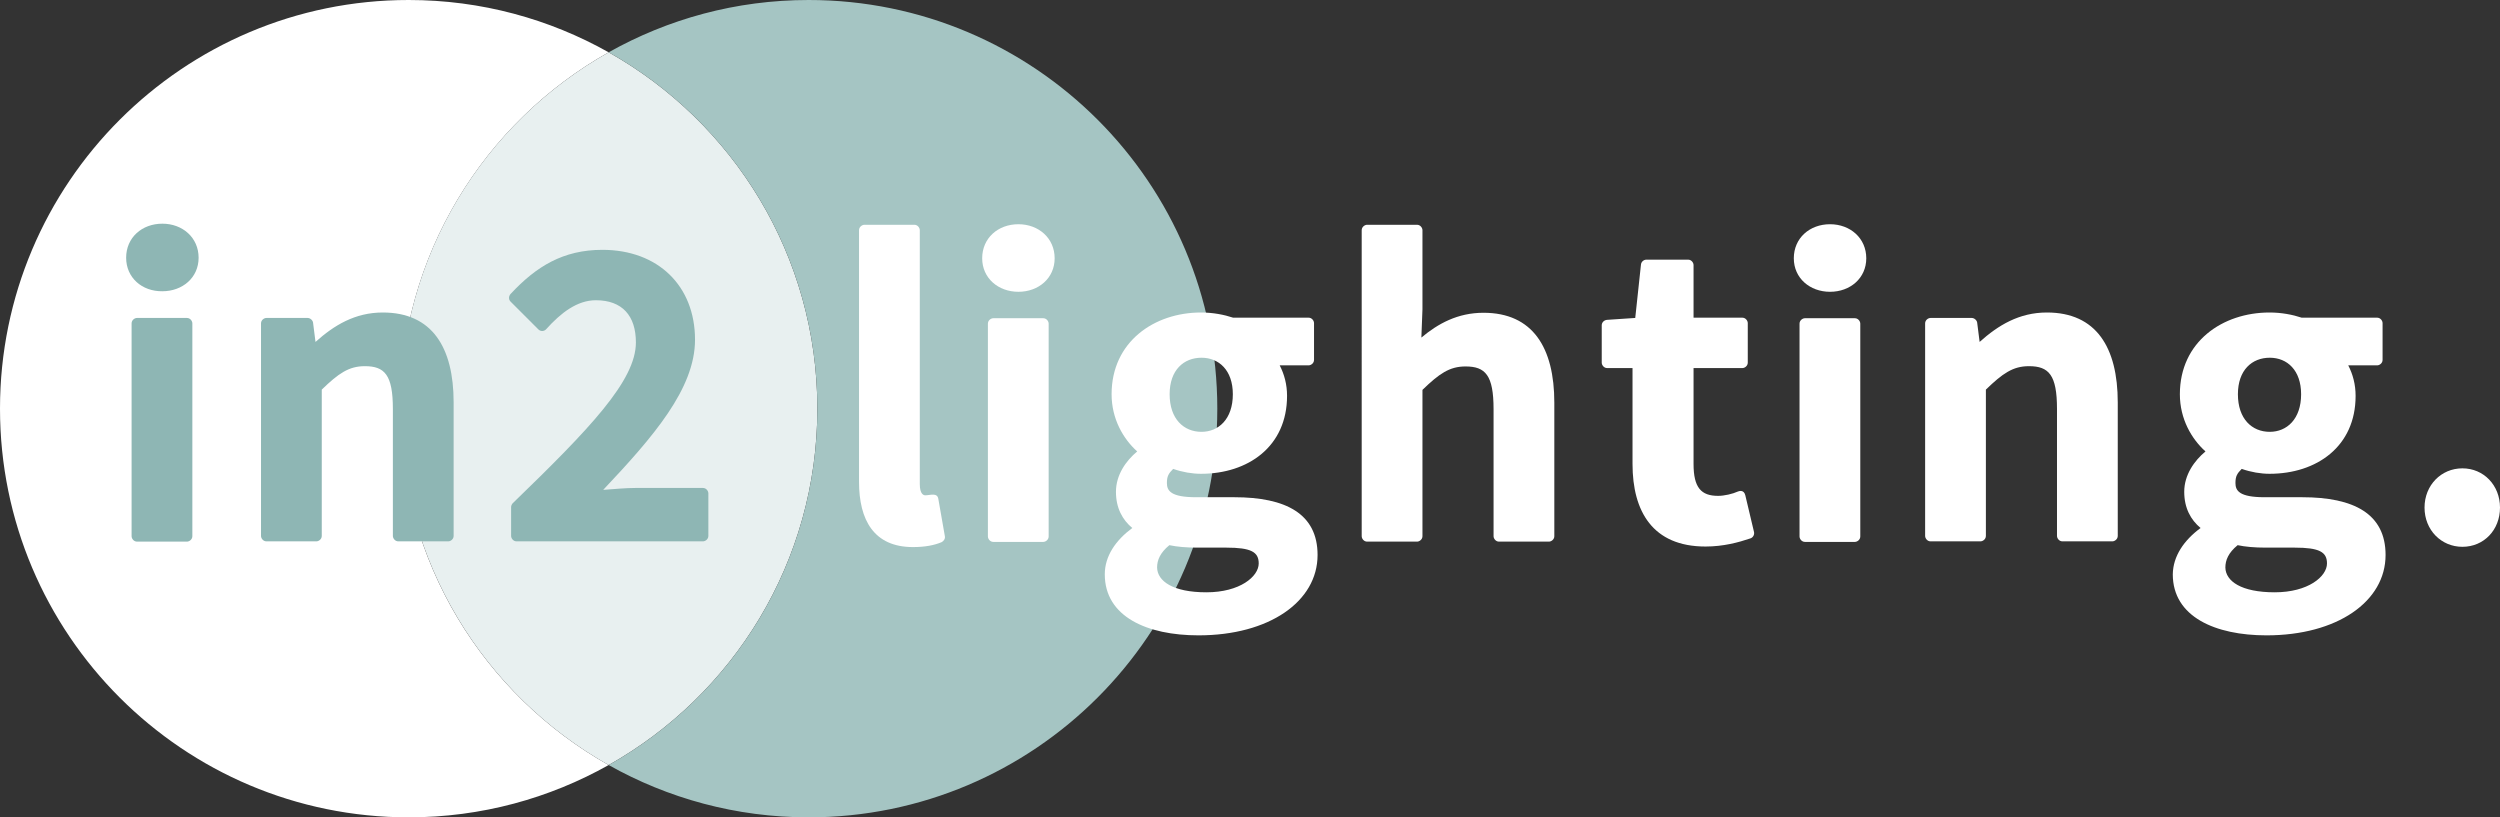
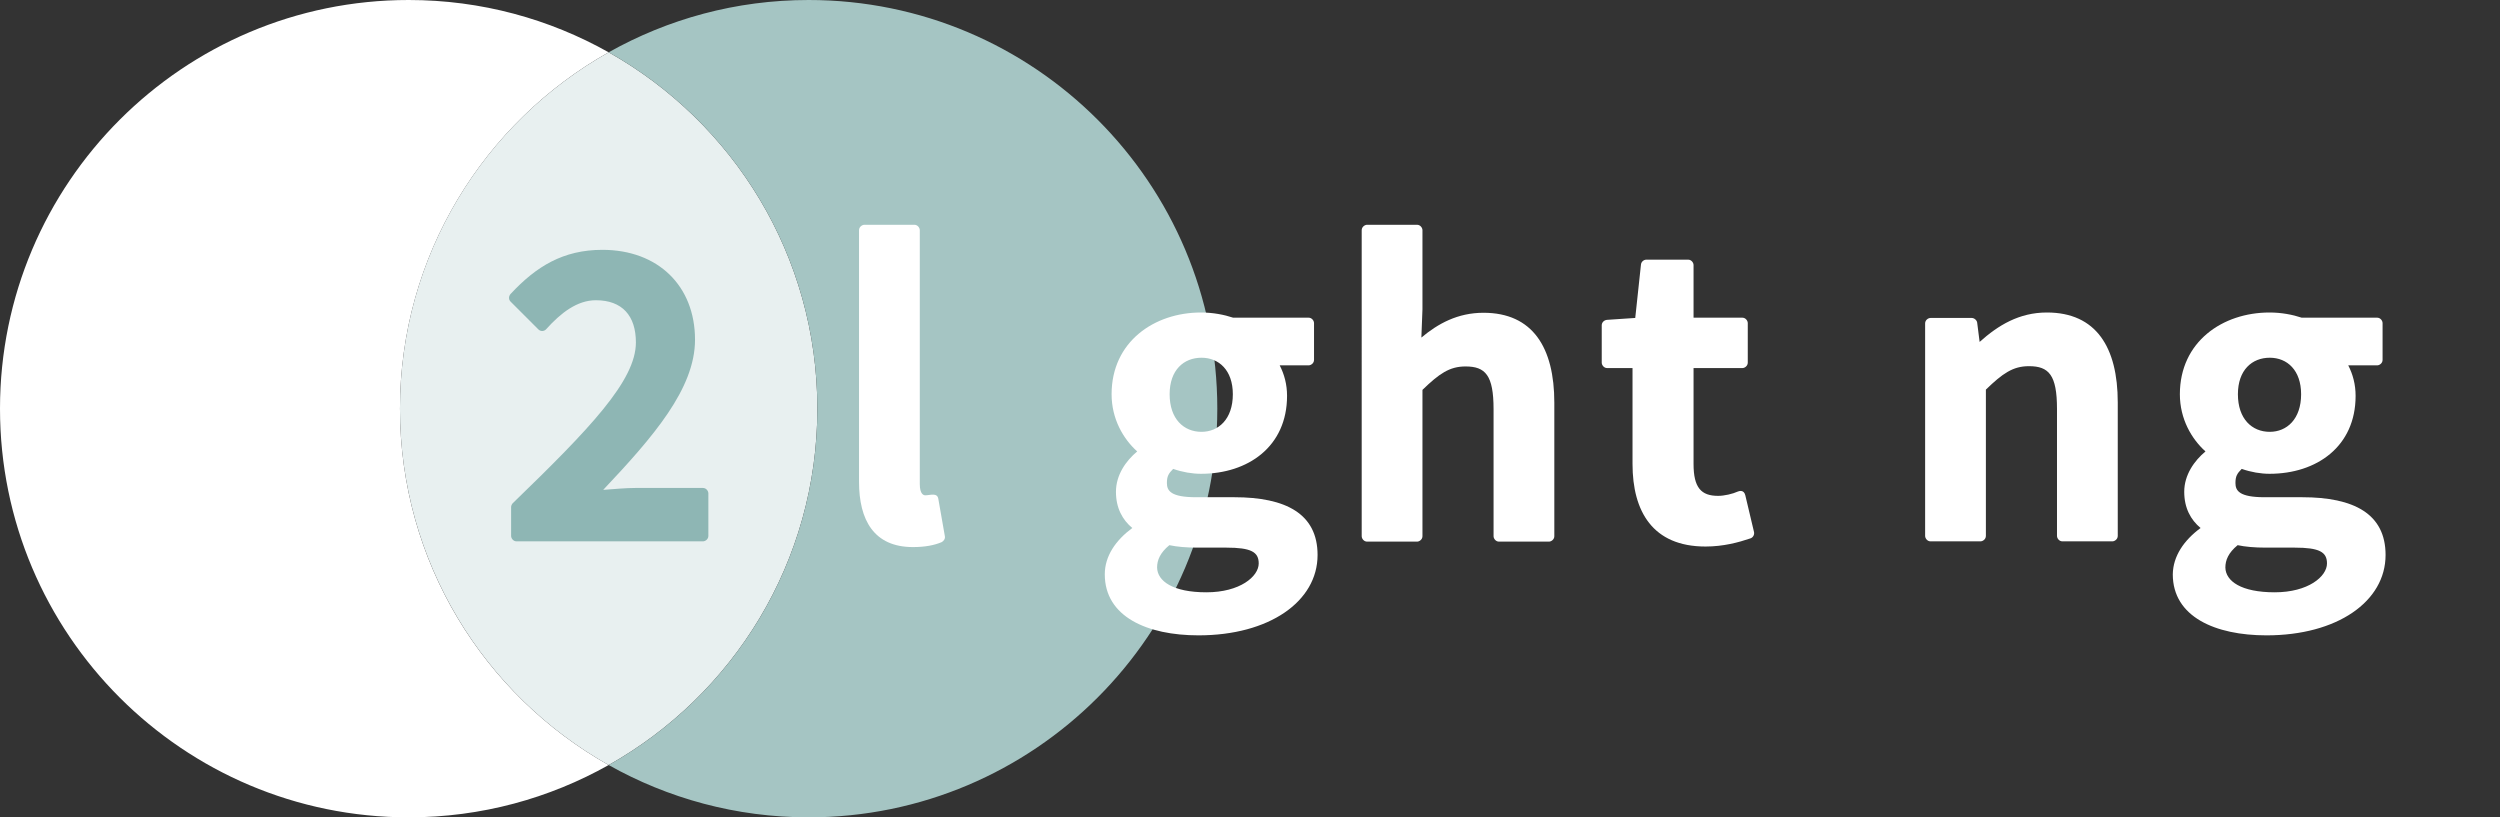
<svg xmlns="http://www.w3.org/2000/svg" version="1.1" id="Layer_1" x="0px" y="0px" viewBox="0 0 917.6 300" style="enable-background:new 0 0 917.6 300;" xml:space="preserve">
  <rect x="0" y="0" width="917.6" height="300" fill="#333333" stroke="none" />
  <style type="text/css">
	.st0{fill:#FFFFFF;}
	.st1{fill:#E8F0F0;}
	.st2{fill:#A5C5C3;}
	.st3{fill:#8EB6B4;}
</style>
  <path class="st0" d="M223.4,280.8C201.7,293,176.7,300,150,300C67.2,300,0,232.8,0,150S67.2,0,150,0c26.7,0,51.7,7,73.4,19.2  c-45.7,25.7-76.6,74.7-76.6,130.8C146.8,206.2,177.7,255.1,223.4,280.8z" />
  <path class="st1" d="M300,150c0,56.2-30.9,105.1-76.6,130.8c-45.7-25.7-76.6-74.7-76.6-130.8c0-56.2,30.9-105.1,76.6-130.8  C269.1,44.9,300,93.8,300,150z" />
  <path class="st2" d="M446.8,150c0,82.8-67.2,150-150,150c-26.7,0-51.7-7-73.4-19.2C269.1,255.1,300,206.2,300,150  S269.1,44.9,223.4,19.2C245.1,7,270.1,0,296.8,0C379.7,0,446.8,67.2,446.8,150z" />
  <g>
-     <path class="st3" d="M46.3,94.6c0-7.4,5.8-12.5,13.3-12.5c7.4,0,13.3,5.1,13.3,12.5c0,7.3-5.9,12.3-13.3,12.3   C52.1,107,46.3,101.9,46.3,94.6z M48.3,118.7c0-1.2,1.1-2,2-2h18.3c1.2,0,2,1.1,2,2v78.1c0,1.2-1.1,2-2,2H50.3c-1.2,0-2-1.1-2-2   V118.7z" />
-     <path class="st3" d="M95.8,118.7c0-1.2,1.1-2,2-2h15.1c1,0,1.9,0.9,2,1.7l0.9,7.1c6.8-6.1,14.5-10.8,24.7-10.8   c18.1,0,26,12.8,26,33v49c0,1.2-1.1,2-2,2h-18.3c-1.2,0-2-1.1-2-2v-46.6c0-12.5-3-15.7-10.3-15.7c-5.9,0-9.7,2.7-15.8,8.6v53.7   c0,1.2-1.1,2-2,2H97.8c-1.2,0-2-1.1-2-2V118.7z" />
    <path class="st3" d="M187.6,186.1c0-0.5,0.3-1.1,0.6-1.4c28.3-27.4,45.2-45,45.2-59c0-9.8-5-15.5-14.7-15.5   c-6.9,0-12.9,4.7-18.2,10.6c-0.7,0.8-2,1-2.9,0.1l-10.2-10.2c-0.8-0.8-0.7-2,0-2.8c9.4-10.1,19.3-16.2,33.7-16.2   c20.4,0,34,13.2,34,33c0,18-15.4,35.7-33.7,55.1c4.1-0.3,8.3-0.7,11.8-0.7H258c1.2,0,2,1.1,2,2v15.6c0,1.2-1.1,2-2,2h-68.4   c-1.2,0-2-1.1-2-2V186.1z" />
    <path class="st0" d="M315.3,84.5c0-1.2,1.1-2,2-2h18.3c1.2,0,2,1.1,2,2v93.2c0,3.8,1.5,4.1,2,4.1c1.8,0,4.4-1.1,4.8,1.3l2.4,13.7   c0.2,0.9-0.4,1.8-1.2,2.2c-2.6,1.1-6,1.8-10.5,1.8c-14.4,0-19.8-10-19.8-23.9V84.5z" />
-     <path class="st0" d="M360.5,94.8c0-7.4,5.8-12.5,13.3-12.5c7.4,0,13.3,5.1,13.3,12.5c0,7.3-5.9,12.3-13.3,12.3   C366.4,107.1,360.5,102.1,360.5,94.8z M362.6,118.8c0-1.2,1.1-2,2-2h18.3c1.2,0,2,1.1,2,2v78.1c0,1.2-1.1,2-2,2h-18.3   c-1.2,0-2-1.1-2-2V118.8z" />
    <path class="st0" d="M415.6,193.8c-3.6-3-6-7.3-6-13.3c0-6.2,3.7-11.4,7.8-14.8c-5.1-4.6-9.4-11.9-9.4-21c0-19.3,15.7-30,32.8-30   c4.4,0,8.5,0.8,11.8,1.9h27.7c1.2,0,2,1.1,2,2v13.5c0,1.2-1.1,2-2,2h-10.6c1.7,3.3,2.7,7,2.7,11.2c0,18.6-14.3,28.6-31.6,28.6   c-3.2,0-6.8-0.6-10.2-1.8c-1.7,1.7-2.3,2.7-2.3,5.2c0,2.8,1.4,5.2,10.7,5.2H453c19,0,30.6,6.1,30.6,21.2   c0,17.1-17.8,29.5-43.7,29.5c-18.8,0-34.4-6.8-34.4-22.4C405.5,204.1,409.5,198.3,415.6,193.8z M442.8,217.4   c12.3,0,19.2-5.8,19.2-10.6c0-4.2-2.8-5.8-11.9-5.8h-10.7c-3.9,0-7.4-0.3-10.2-0.9c-3.4,2.8-4.5,5.5-4.5,8.2   C424.8,213.3,430.5,217.4,442.8,217.4z M452.5,144.7c0-8.8-5.1-13.4-11.5-13.4c-6.5,0-11.7,4.5-11.7,13.4c0,9.1,5.2,13.8,11.7,13.8   C447.2,158.5,452.5,153.9,452.5,144.7z" />
    <path class="st0" d="M499.8,84.5c0-1.2,1.1-2,2-2h18.3c1.2,0,2,1.1,2,2v29l-0.4,10.4c6.1-5.1,13.3-9.1,22.8-9.1   c18.1,0,26,12.8,26,33v49c0,1.2-1.1,2-2,2h-18.3c-1.2,0-2-1.1-2-2v-46.6c0-12.5-3-15.7-10.3-15.7c-5.9,0-9.7,2.7-15.8,8.6v53.7   c0,1.2-1.1,2-2,2h-18.3c-1.2,0-2-1.1-2-2V84.5z" />
    <path class="st0" d="M599,135.1h-9.1c-1.2,0-2-1.1-2-2v-13.7c0-1.1,0.9-1.9,1.9-2l10.4-0.7l2.1-19.6c0.1-1,1-1.8,2-1.8h15.3   c1.2,0,2,1.1,2,2v19.3h17.9c1.2,0,2,1.1,2,2v14.5c0,1.2-1.1,2-2,2h-17.9v35.2c0,8.7,2.8,11.7,9,11.7c2.3,0,5.3-0.7,7.3-1.6   c0.5-0.2,2.2-0.7,2.7,1.4l3.2,13.5c0.2,1-0.4,2-1.3,2.3c-4.4,1.5-10,3-16.5,3c-19.4,0-26.8-12.9-26.8-30.3V135.1z" />
-     <path class="st0" d="M658.4,94.8c0-7.4,5.8-12.5,13.3-12.5c7.4,0,13.3,5.1,13.3,12.5c0,7.3-5.9,12.3-13.3,12.3   C664.3,107.1,658.4,102.1,658.4,94.8z M660.5,118.8c0-1.2,1.1-2,2-2h18.3c1.2,0,2,1.1,2,2v78.1c0,1.2-1.1,2-2,2h-18.3   c-1.2,0-2-1.1-2-2V118.8z" />
    <path class="st0" d="M706.6,118.7c0-1.2,1.1-2,2-2h15.1c1,0,1.9,0.9,2,1.7l0.9,7.1c6.8-6.1,14.5-10.8,24.7-10.8   c18.1,0,26,12.8,26,33v49c0,1.2-1.1,2-2,2h-18.3c-1.2,0-2-1.1-2-2v-46.6c0-12.5-3-15.7-10.3-15.7c-5.9,0-9.7,2.7-15.8,8.6v53.7   c0,1.2-1.1,2-2,2h-18.3c-1.2,0-2-1.1-2-2V118.7z" />
    <path class="st0" d="M807.7,193.8c-3.6-3-6-7.3-6-13.3c0-6.2,3.7-11.4,7.8-14.8c-5.1-4.6-9.4-11.9-9.4-21c0-19.3,15.7-30,32.9-30   c4.4,0,8.5,0.8,11.8,1.9h27.7c1.2,0,2,1.1,2,2v13.5c0,1.2-1.1,2-2,2h-10.6c1.7,3.3,2.7,7,2.7,11.2c0,18.6-14.3,28.6-31.6,28.6   c-3.2,0-6.8-0.6-10.2-1.8c-1.7,1.7-2.3,2.7-2.3,5.2c0,2.8,1.4,5.2,10.7,5.2h13.8c19,0,30.6,6.1,30.6,21.2   c0,17.1-17.8,29.5-43.7,29.5c-18.8,0-34.4-6.8-34.4-22.4C797.6,204.1,801.6,198.3,807.7,193.8z M834.9,217.4   c12.3,0,19.2-5.8,19.2-10.6c0-4.2-2.8-5.8-11.9-5.8h-10.7c-3.9,0-7.4-0.3-10.2-0.9c-3.4,2.8-4.5,5.5-4.5,8.2   C816.9,213.3,822.6,217.4,834.9,217.4z M844.6,144.7c0-8.8-5.1-13.4-11.5-13.4c-6.5,0-11.7,4.5-11.7,13.4c0,9.1,5.2,13.8,11.7,13.8   C839.3,158.5,844.6,153.9,844.6,144.7z" />
-     <path class="st0" d="M903.8,171.9c7.8,0,13.8,6.2,13.8,14.4s-5.9,14.4-13.8,14.4c-7.8,0-13.9-6.2-13.9-14.4   C889.9,178.1,896,171.9,903.8,171.9z" />
  </g>
</svg>